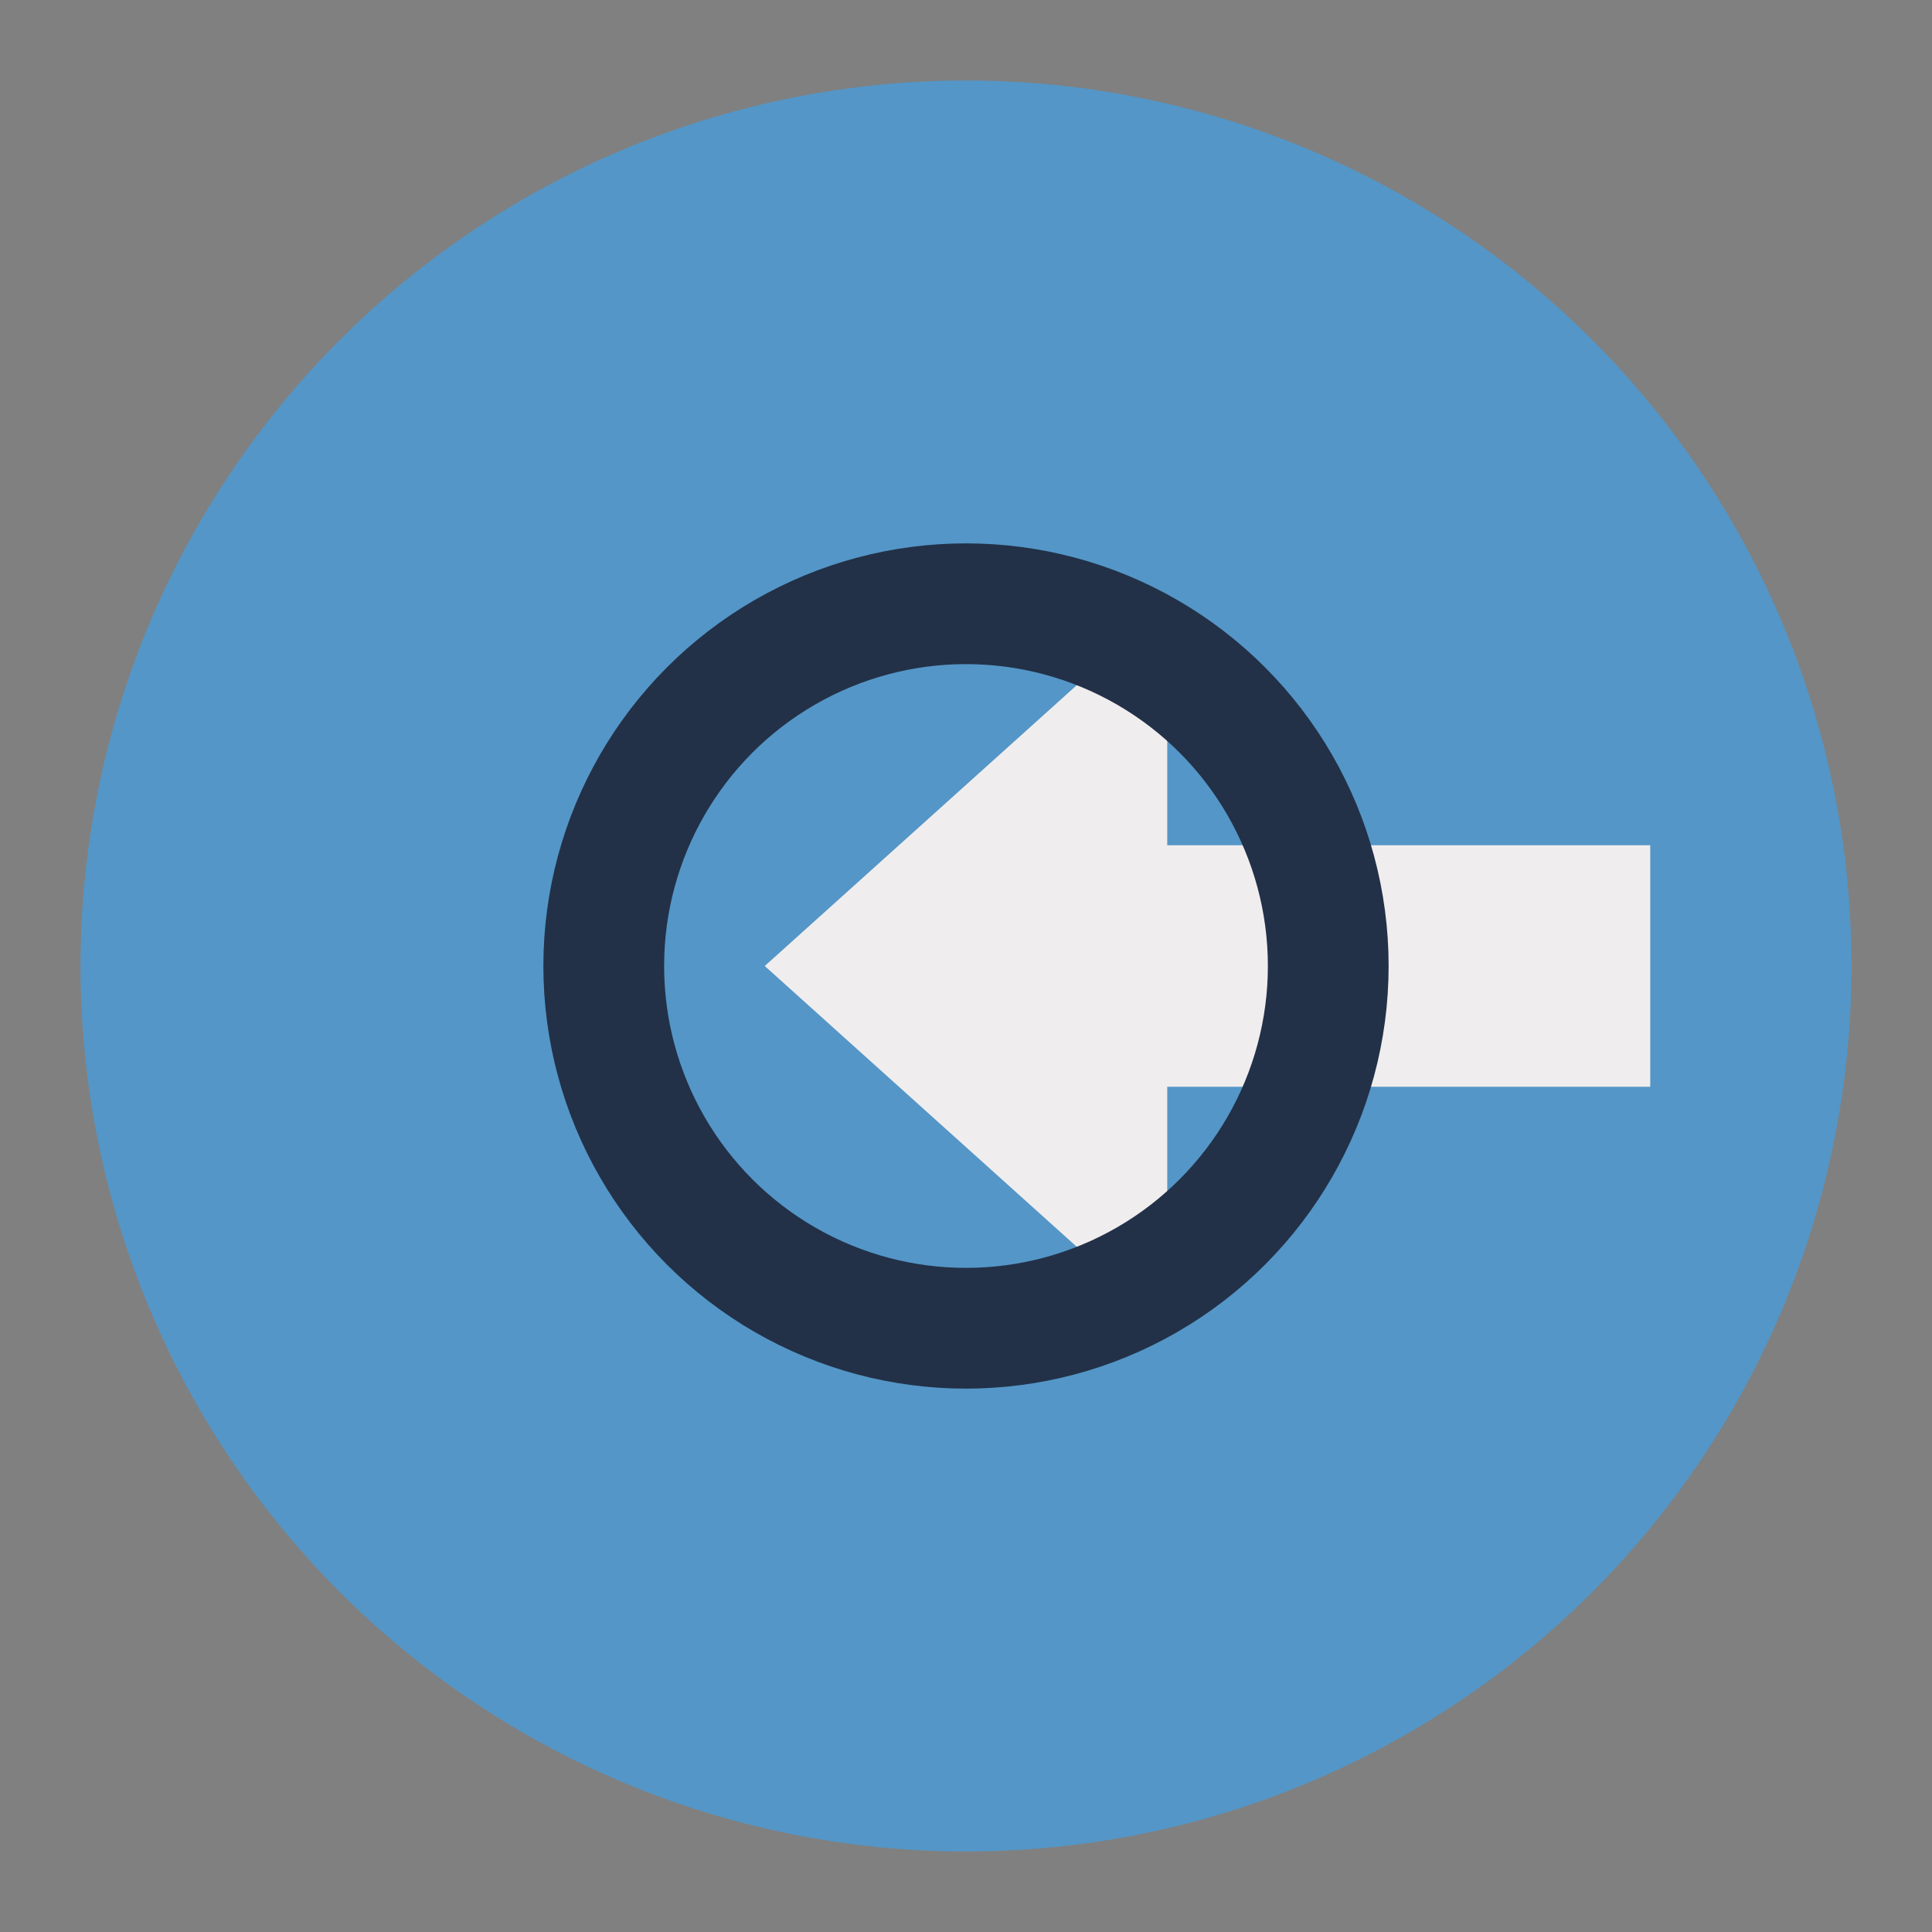
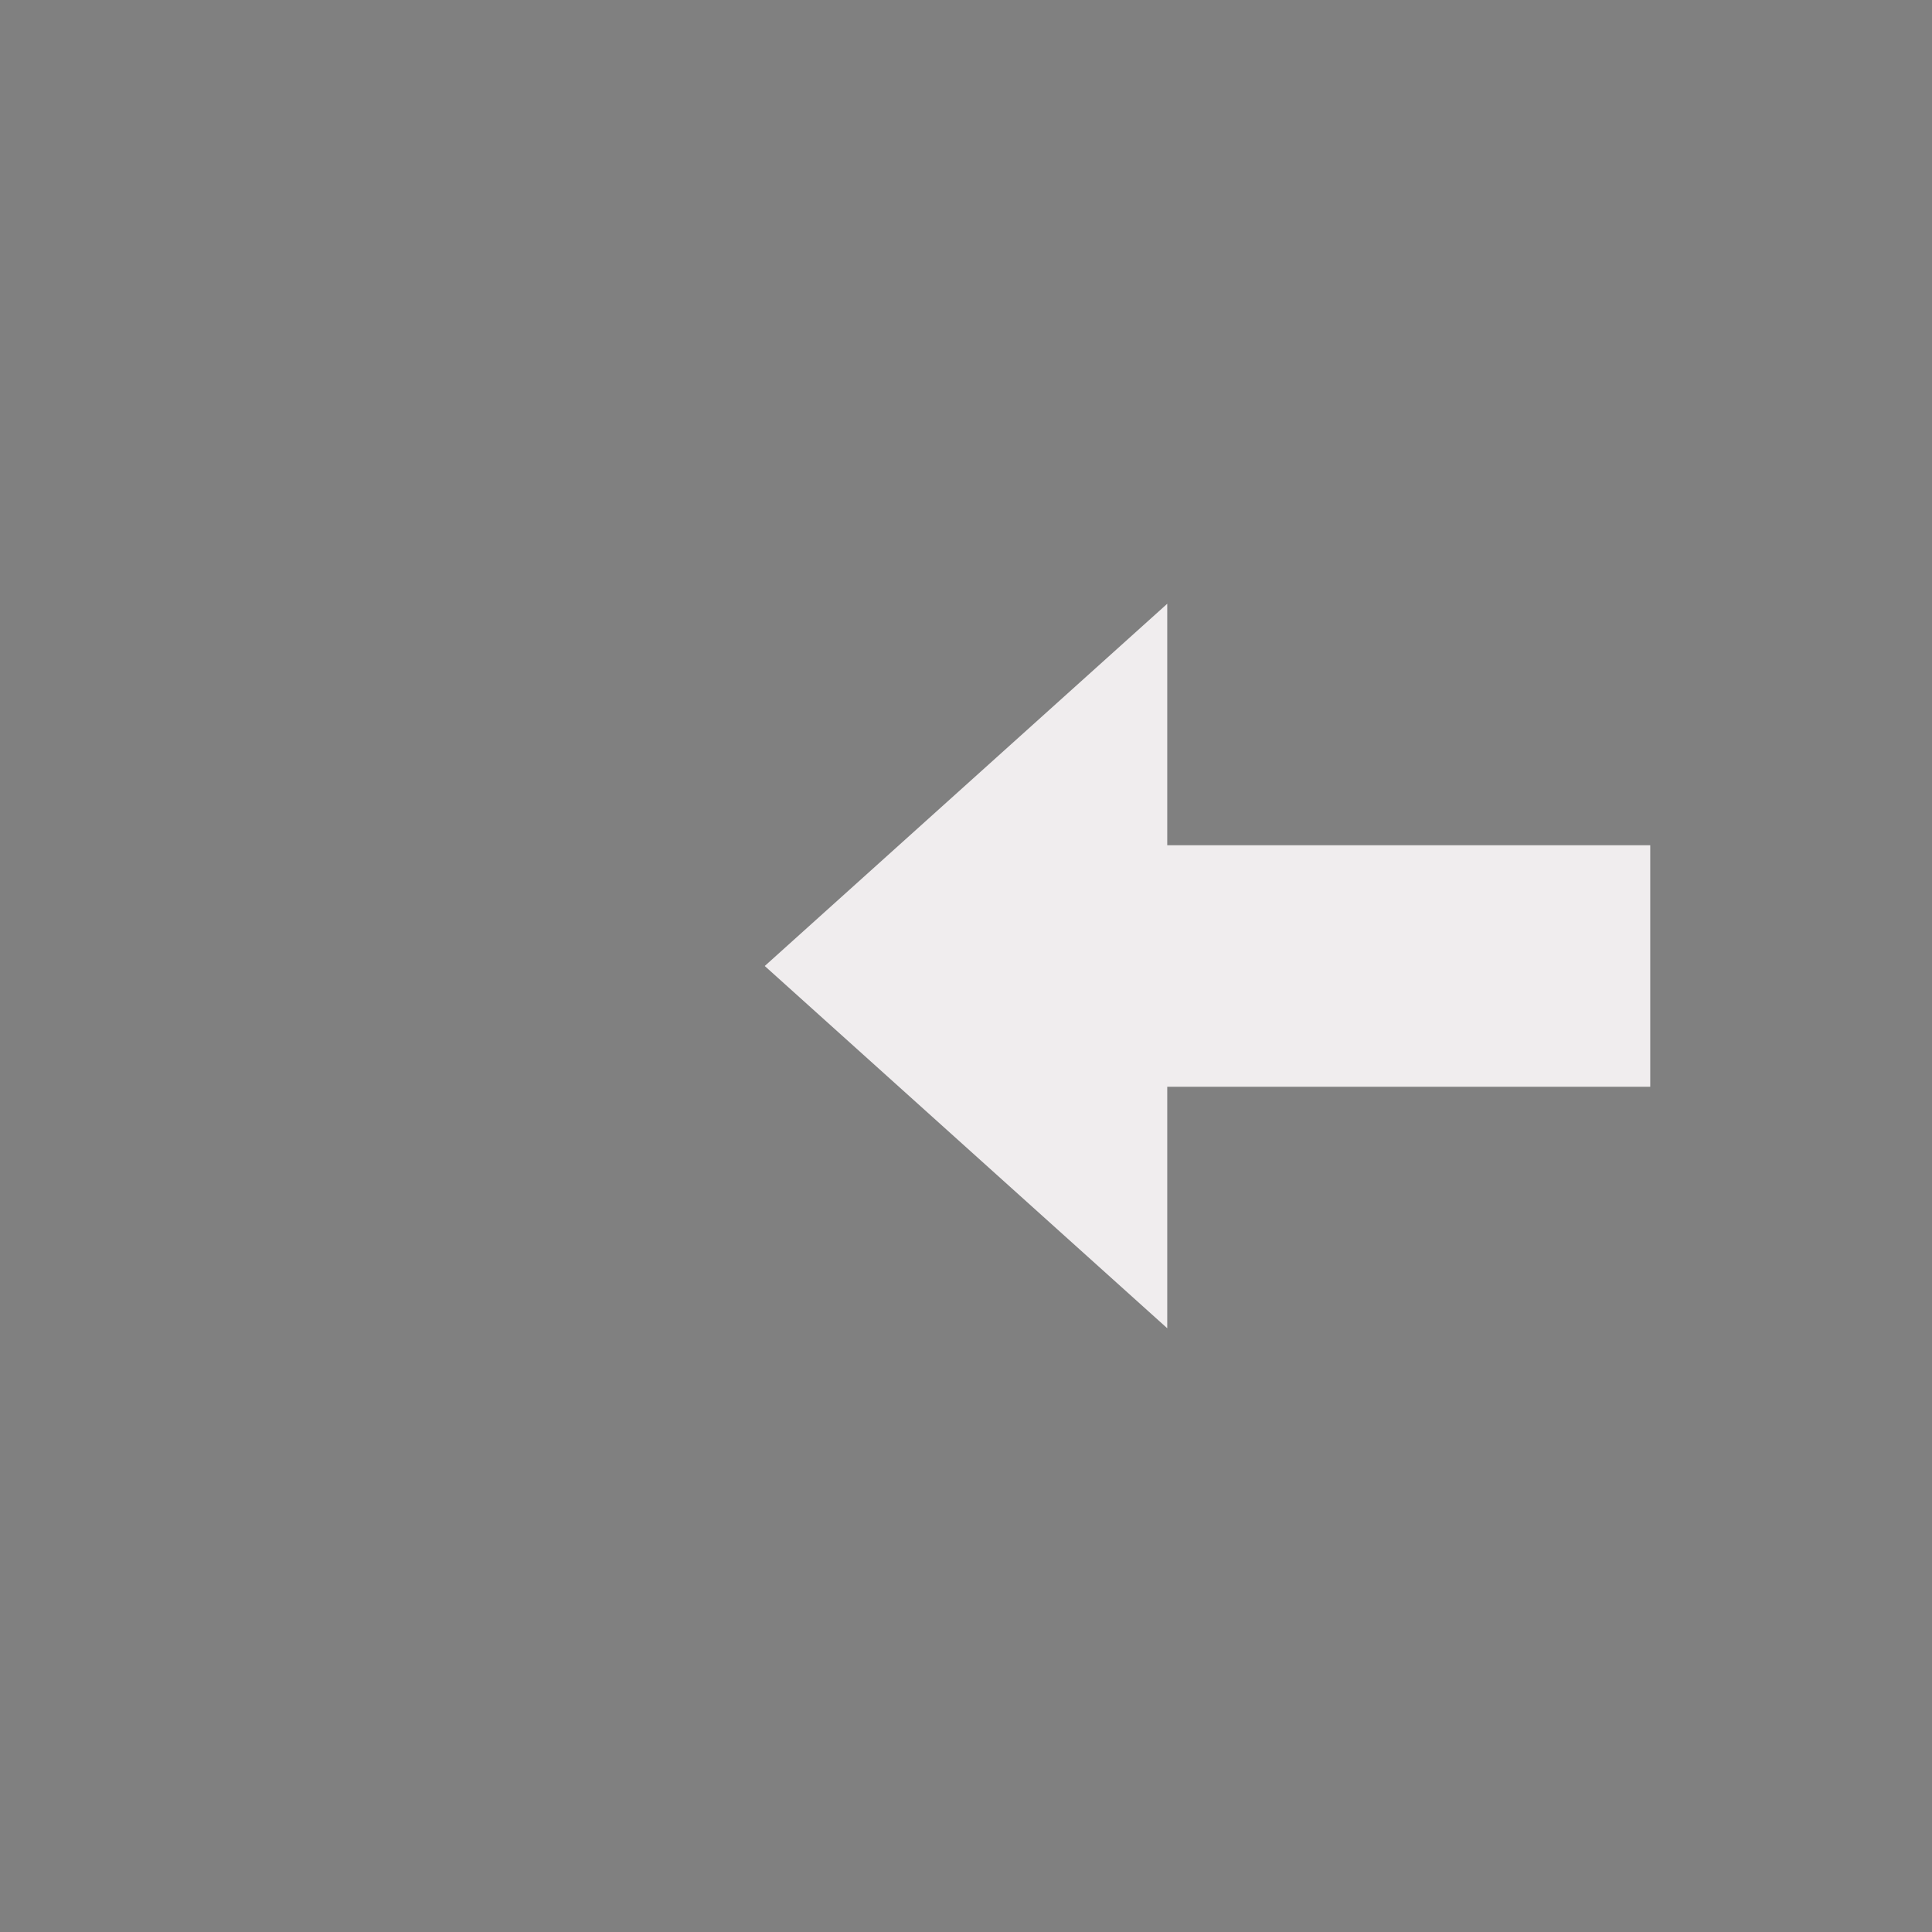
<svg xmlns="http://www.w3.org/2000/svg" width="48" height="48" viewBox="0 0 48 48">
  <rect x="0" y="0" width="48" height="48" fill="#808080" stroke="none" />
-   <circle cx="24" cy="24" r="22" fill="#5496C7" />
  <polygon points="19,24 29,15 29,21 41,21 41,27 29,27 29,33" fill="#F0EDEE" />
-   <circle cx="24" cy="24" r="9" fill="none" stroke="#223148" stroke-width="3" />
</svg>